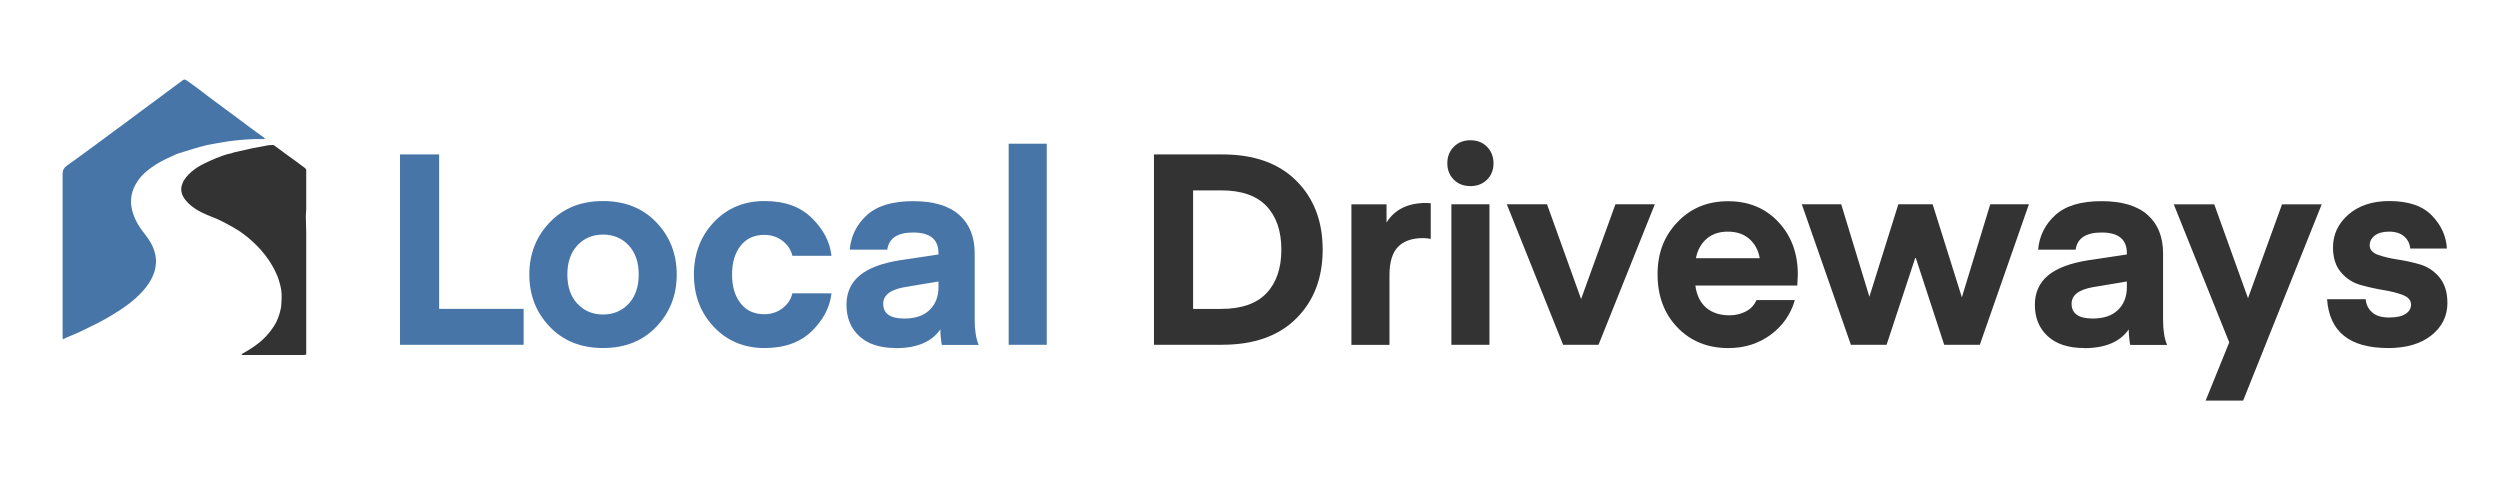
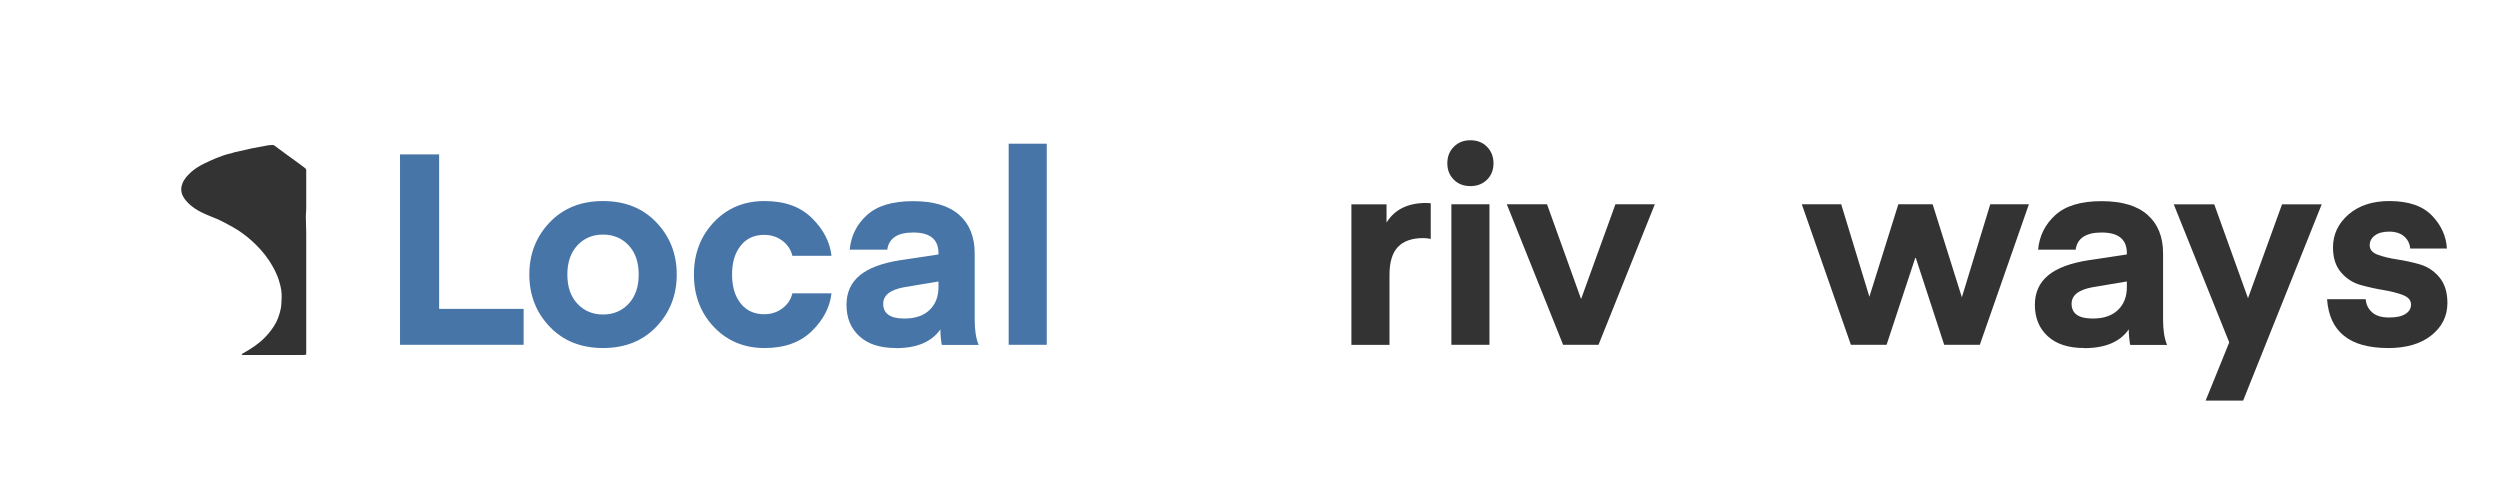
<svg xmlns="http://www.w3.org/2000/svg" id="Layer_1" version="1.1" viewBox="0 0 456.86 88.56">
  <defs>
    <style>
      .st0 {
        fill: #4775a8;
      }

      .st1 {
        fill: #333;
      }
    </style>
  </defs>
-   <path class="st0" d="M48.43,25.41h-1.65c-.72.04-1.47.04-2.18.11-.93.07-1.86.18-2.79.29-.5.07-.97.18-1.47.25-.86.14-1.72.29-2.58.47-.75.18-1.5.39-2.26.61-.93.29-1.86.57-2.79.86-.39.11-.75.29-1.11.47-.75.32-1.5.68-2.18,1.04-.64.36-1.29.75-1.86,1.18-.82.61-1.58,1.25-2.18,2.08-.82,1.11-1.36,2.33-1.43,3.76-.07,1.65.5,3.11,1.29,4.51.47.79,1.04,1.5,1.58,2.22.86,1.15,1.47,2.4,1.65,3.83.11.82,0,1.61-.21,2.43-.32,1.11-.89,2.08-1.61,3.01-.72.89-1.5,1.68-2.36,2.4-.54.43-1.07.86-1.65,1.25-.68.47-1.4.93-2.11,1.36-.75.47-1.54.89-2.33,1.32-.57.32-1.18.61-1.79.89-.57.29-1.15.57-1.75.86-.79.36-1.54.68-2.33,1-.25.11-.54.25-.82.39-.04-.18-.07-.25-.07-.36v-29.89q0-.93.72-1.43c.79-.57,1.54-1.11,2.33-1.68.97-.72,1.97-1.43,2.94-2.15s1.93-1.43,2.9-2.15c.89-.68,1.83-1.32,2.72-2,.93-.68,1.86-1.4,2.83-2.11.72-.54,1.47-1.07,2.18-1.61.79-.57,1.58-1.18,2.36-1.75.97-.72,1.93-1.43,2.94-2.18.32-.21.43-.21.75,0,.79.57,1.61,1.15,2.4,1.75,1.07.82,2.15,1.65,3.22,2.43,1.04.79,2.11,1.54,3.15,2.33,1.29.97,2.61,1.93,3.9,2.9.47.32.93.68,1.4,1,.11.11.14.21.29.32Z" />
  <path class="st1" d="M44.14,64.72c.43-.25.86-.5,1.29-.75,1.36-.82,2.61-1.79,3.65-3.04.72-.86,1.36-1.79,1.75-2.86.21-.57.39-1.15.5-1.75.11-.68.11-1.32.14-1.97.04-.97-.14-1.93-.43-2.86-.39-1.4-1.07-2.65-1.86-3.87-.93-1.4-2.04-2.61-3.29-3.72-1.04-.93-2.18-1.75-3.4-2.43-.86-.5-1.72-.93-2.61-1.36-.64-.29-1.36-.54-2-.82-1.5-.64-2.94-1.43-3.97-2.72-.72-.89-1.04-1.9-.57-3.04.32-.86.93-1.47,1.58-2.08.72-.64,1.54-1.15,2.43-1.58.72-.32,1.4-.68,2.15-.97.93-.36,1.83-.72,2.79-.89.18-.04.36-.14.54-.18.82-.18,1.61-.36,2.43-.54.25-.07.5-.11.75-.18.97-.18,1.93-.36,2.9-.54.32-.07.64-.07.97-.07.11,0,.25.07.32.14.75.54,1.47,1.07,2.18,1.61.61.43,1.22.86,1.83,1.32.54.39,1.04.79,1.54,1.15.18.14.25.36.21.57v6.91c0,.43-.07.86-.07,1.29,0,1,.07,2.04.07,3.04v22.27c-.21.04-.36.07-.5.07h-10.85c-.14,0-.32.07-.47-.14Z" />
  <g>
    <path class="st0" d="M95.69,56.44v6.57h-22.59V28.22h7.15v28.22h15.44Z" />
    <path class="st0" d="M119.95,59.7c-2.48,2.6-5.73,3.9-9.75,3.9s-7.27-1.3-9.75-3.9c-2.48-2.6-3.72-5.77-3.72-9.53s1.24-6.93,3.72-9.53c2.48-2.6,5.73-3.9,9.75-3.9s7.27,1.3,9.75,3.9c2.48,2.6,3.72,5.77,3.72,9.53s-1.24,6.93-3.72,9.53ZM105.52,44.83c-1.22,1.31-1.84,3.09-1.84,5.34s.61,4.03,1.84,5.34c1.23,1.31,2.78,1.96,4.68,1.96s3.45-.65,4.68-1.96c1.22-1.31,1.84-3.09,1.84-5.34s-.61-4.03-1.84-5.34c-1.23-1.31-2.79-1.96-4.68-1.96s-3.45.65-4.68,1.96Z" />
    <path class="st0" d="M130.46,59.75c-2.43-2.56-3.65-5.76-3.65-9.58s1.22-7.01,3.65-9.58c2.43-2.56,5.51-3.85,9.24-3.85s6.54,1.03,8.65,3.09c2.11,2.06,3.31,4.36,3.6,6.91h-7.15c-.26-1.11-.87-2.02-1.81-2.74-.95-.72-2.06-1.08-3.33-1.08-1.83,0-3.27.66-4.31,1.98-1.05,1.32-1.57,3.08-1.57,5.27s.52,3.94,1.57,5.27c1.04,1.32,2.48,1.98,4.31,1.98,1.27,0,2.38-.36,3.33-1.08.95-.72,1.55-1.63,1.81-2.74h7.15c-.29,2.55-1.49,4.85-3.6,6.91-2.11,2.06-4.99,3.09-8.65,3.09s-6.8-1.28-9.24-3.85Z" />
    <path class="st0" d="M163.7,63.6c-2.88,0-5.1-.72-6.66-2.16-1.57-1.44-2.35-3.35-2.35-5.73,0-2.25.81-4.05,2.43-5.39,1.62-1.34,4.12-2.27,7.52-2.79l6.86-1.03v-.24c0-2.52-1.54-3.77-4.61-3.77-2.88,0-4.46,1.05-4.75,3.14h-6.86c.23-2.52,1.27-4.62,3.14-6.32,1.86-1.7,4.67-2.55,8.43-2.55s6.53.83,8.43,2.5c1.89,1.67,2.84,4.02,2.84,7.06v12.1c0,1.93.24,3.46.73,4.61h-6.71s-.07-.11-.1-.34c-.03-.23-.07-.58-.12-1.05s-.07-.96-.07-1.45c-1.6,2.29-4.31,3.43-8.13,3.43ZM171.49,51.44l-6.17,1.03c-2.61.46-3.92,1.47-3.92,3.04,0,1.8,1.29,2.7,3.87,2.7,1.99,0,3.53-.52,4.61-1.57,1.08-1.04,1.62-2.43,1.62-4.17v-1.03Z" />
    <path class="st0" d="M191.29,63.01h-6.96V26.26h6.96v36.75Z" />
-     <path class="st1" d="M223.38,63.01h-12.5V28.22h12.5c5.78,0,10.28,1.6,13.5,4.8,3.22,3.2,4.83,7.4,4.83,12.59s-1.61,9.39-4.83,12.59c-3.22,3.2-7.72,4.8-13.5,4.8ZM231.44,53.58c1.81-1.91,2.72-4.56,2.72-7.96s-.91-6.05-2.72-7.96-4.57-2.87-8.26-2.87h-5.15v21.66h5.15c3.69,0,6.44-.96,8.26-2.87Z" />
    <path class="st1" d="M261.46,37.14v6.52c-.49-.1-.95-.15-1.37-.15-2.06,0-3.6.54-4.63,1.62-1.03,1.08-1.54,2.78-1.54,5.1v12.79h-6.96v-25.68h6.42v3.33c1.47-2.38,3.89-3.58,7.25-3.58l.83.05Z" />
    <path class="st1" d="M271.75,32.83c-.78.78-1.8,1.18-3.04,1.18s-2.25-.39-3.04-1.18c-.78-.78-1.18-1.78-1.18-2.99s.39-2.21,1.18-3.01c.78-.8,1.8-1.2,3.04-1.2s2.25.4,3.04,1.2c.78.8,1.18,1.81,1.18,3.01s-.39,2.21-1.18,2.99ZM265.23,63.01v-25.68h6.96v25.68h-6.96Z" />
    <path class="st1" d="M288.94,54.63l6.27-17.3h7.2l-10.29,25.68h-6.47l-10.29-25.68h7.35l6.22,17.3Z" />
-     <path class="st1" d="M328.44,52.18h-18.62c.23,1.76.88,3.11,1.96,4.04,1.08.93,2.5,1.4,4.26,1.4,1.11,0,2.11-.24,3.01-.71.9-.47,1.54-1.17,1.94-2.08h7.01c-.75,2.61-2.23,4.73-4.43,6.35-2.21,1.62-4.78,2.43-7.72,2.43-3.79,0-6.89-1.26-9.31-3.77-2.42-2.51-3.63-5.75-3.63-9.7s1.21-7.01,3.63-9.55c2.42-2.55,5.5-3.82,9.26-3.82s6.82,1.27,9.19,3.8c2.37,2.53,3.55,5.73,3.55,9.58l-.1,2.06ZM315.75,42.33c-1.57,0-2.86.43-3.87,1.3-1.01.87-1.67,2.05-1.96,3.55h11.66c-.26-1.47-.9-2.65-1.91-3.53-1.01-.88-2.32-1.32-3.92-1.32Z" />
    <path class="st1" d="M355.29,63.01l-5.19-15.88h-.1l-5.24,15.88h-6.52l-8.97-25.68h7.2l5.15,16.9,5.29-16.9h6.27l5.34,17,5.19-17h7.06l-8.97,25.68h-6.52Z" />
    <path class="st1" d="M380.87,63.6c-2.88,0-5.1-.72-6.66-2.16-1.57-1.44-2.35-3.35-2.35-5.73,0-2.25.81-4.05,2.43-5.39,1.62-1.34,4.12-2.27,7.52-2.79l6.86-1.03v-.24c0-2.52-1.54-3.77-4.61-3.77-2.88,0-4.46,1.05-4.75,3.14h-6.86c.23-2.52,1.27-4.62,3.14-6.32,1.86-1.7,4.67-2.55,8.43-2.55s6.53.83,8.43,2.5c1.89,1.67,2.84,4.02,2.84,7.06v12.1c0,1.93.24,3.46.73,4.61h-6.71s-.07-.11-.1-.34c-.03-.23-.07-.58-.12-1.05s-.07-.96-.07-1.45c-1.6,2.29-4.31,3.43-8.13,3.43ZM388.66,51.44l-6.17,1.03c-2.61.46-3.92,1.47-3.92,3.04,0,1.8,1.29,2.7,3.87,2.7,1.99,0,3.53-.52,4.61-1.57,1.08-1.04,1.62-2.43,1.62-4.17v-1.03Z" />
    <path class="st1" d="M403.07,73.2l4.31-10.63-10.14-25.23h7.4l6.17,17.15,6.22-17.15h7.25l-14.36,35.87h-6.86Z" />
    <path class="st1" d="M436.38,63.6c-6.99,0-10.7-2.97-11.12-8.92h7.06c.06.95.45,1.74,1.15,2.38.7.64,1.74.96,3.11.96s2.3-.21,2.99-.64,1.03-1,1.03-1.72c0-.78-.49-1.36-1.47-1.74-.98-.38-2.16-.68-3.55-.91s-2.79-.54-4.19-.93c-1.4-.39-2.6-1.16-3.58-2.3-.98-1.14-1.47-2.66-1.47-4.56,0-2.38.95-4.39,2.84-6.03,1.89-1.63,4.38-2.45,7.45-2.45,3.49,0,6.09.88,7.79,2.65,1.7,1.76,2.61,3.77,2.74,6.03h-6.71c-.07-.88-.43-1.62-1.1-2.21s-1.59-.88-2.77-.88c-1.11,0-1.98.24-2.6.71-.62.47-.93,1.07-.93,1.79,0,.78.49,1.36,1.47,1.72s2.16.65,3.55.86c1.39.21,2.78.51,4.16.91s2.57,1.18,3.55,2.35c.98,1.18,1.47,2.74,1.47,4.7,0,2.38-.97,4.35-2.92,5.91s-4.6,2.33-7.96,2.33Z" />
  </g>
</svg>